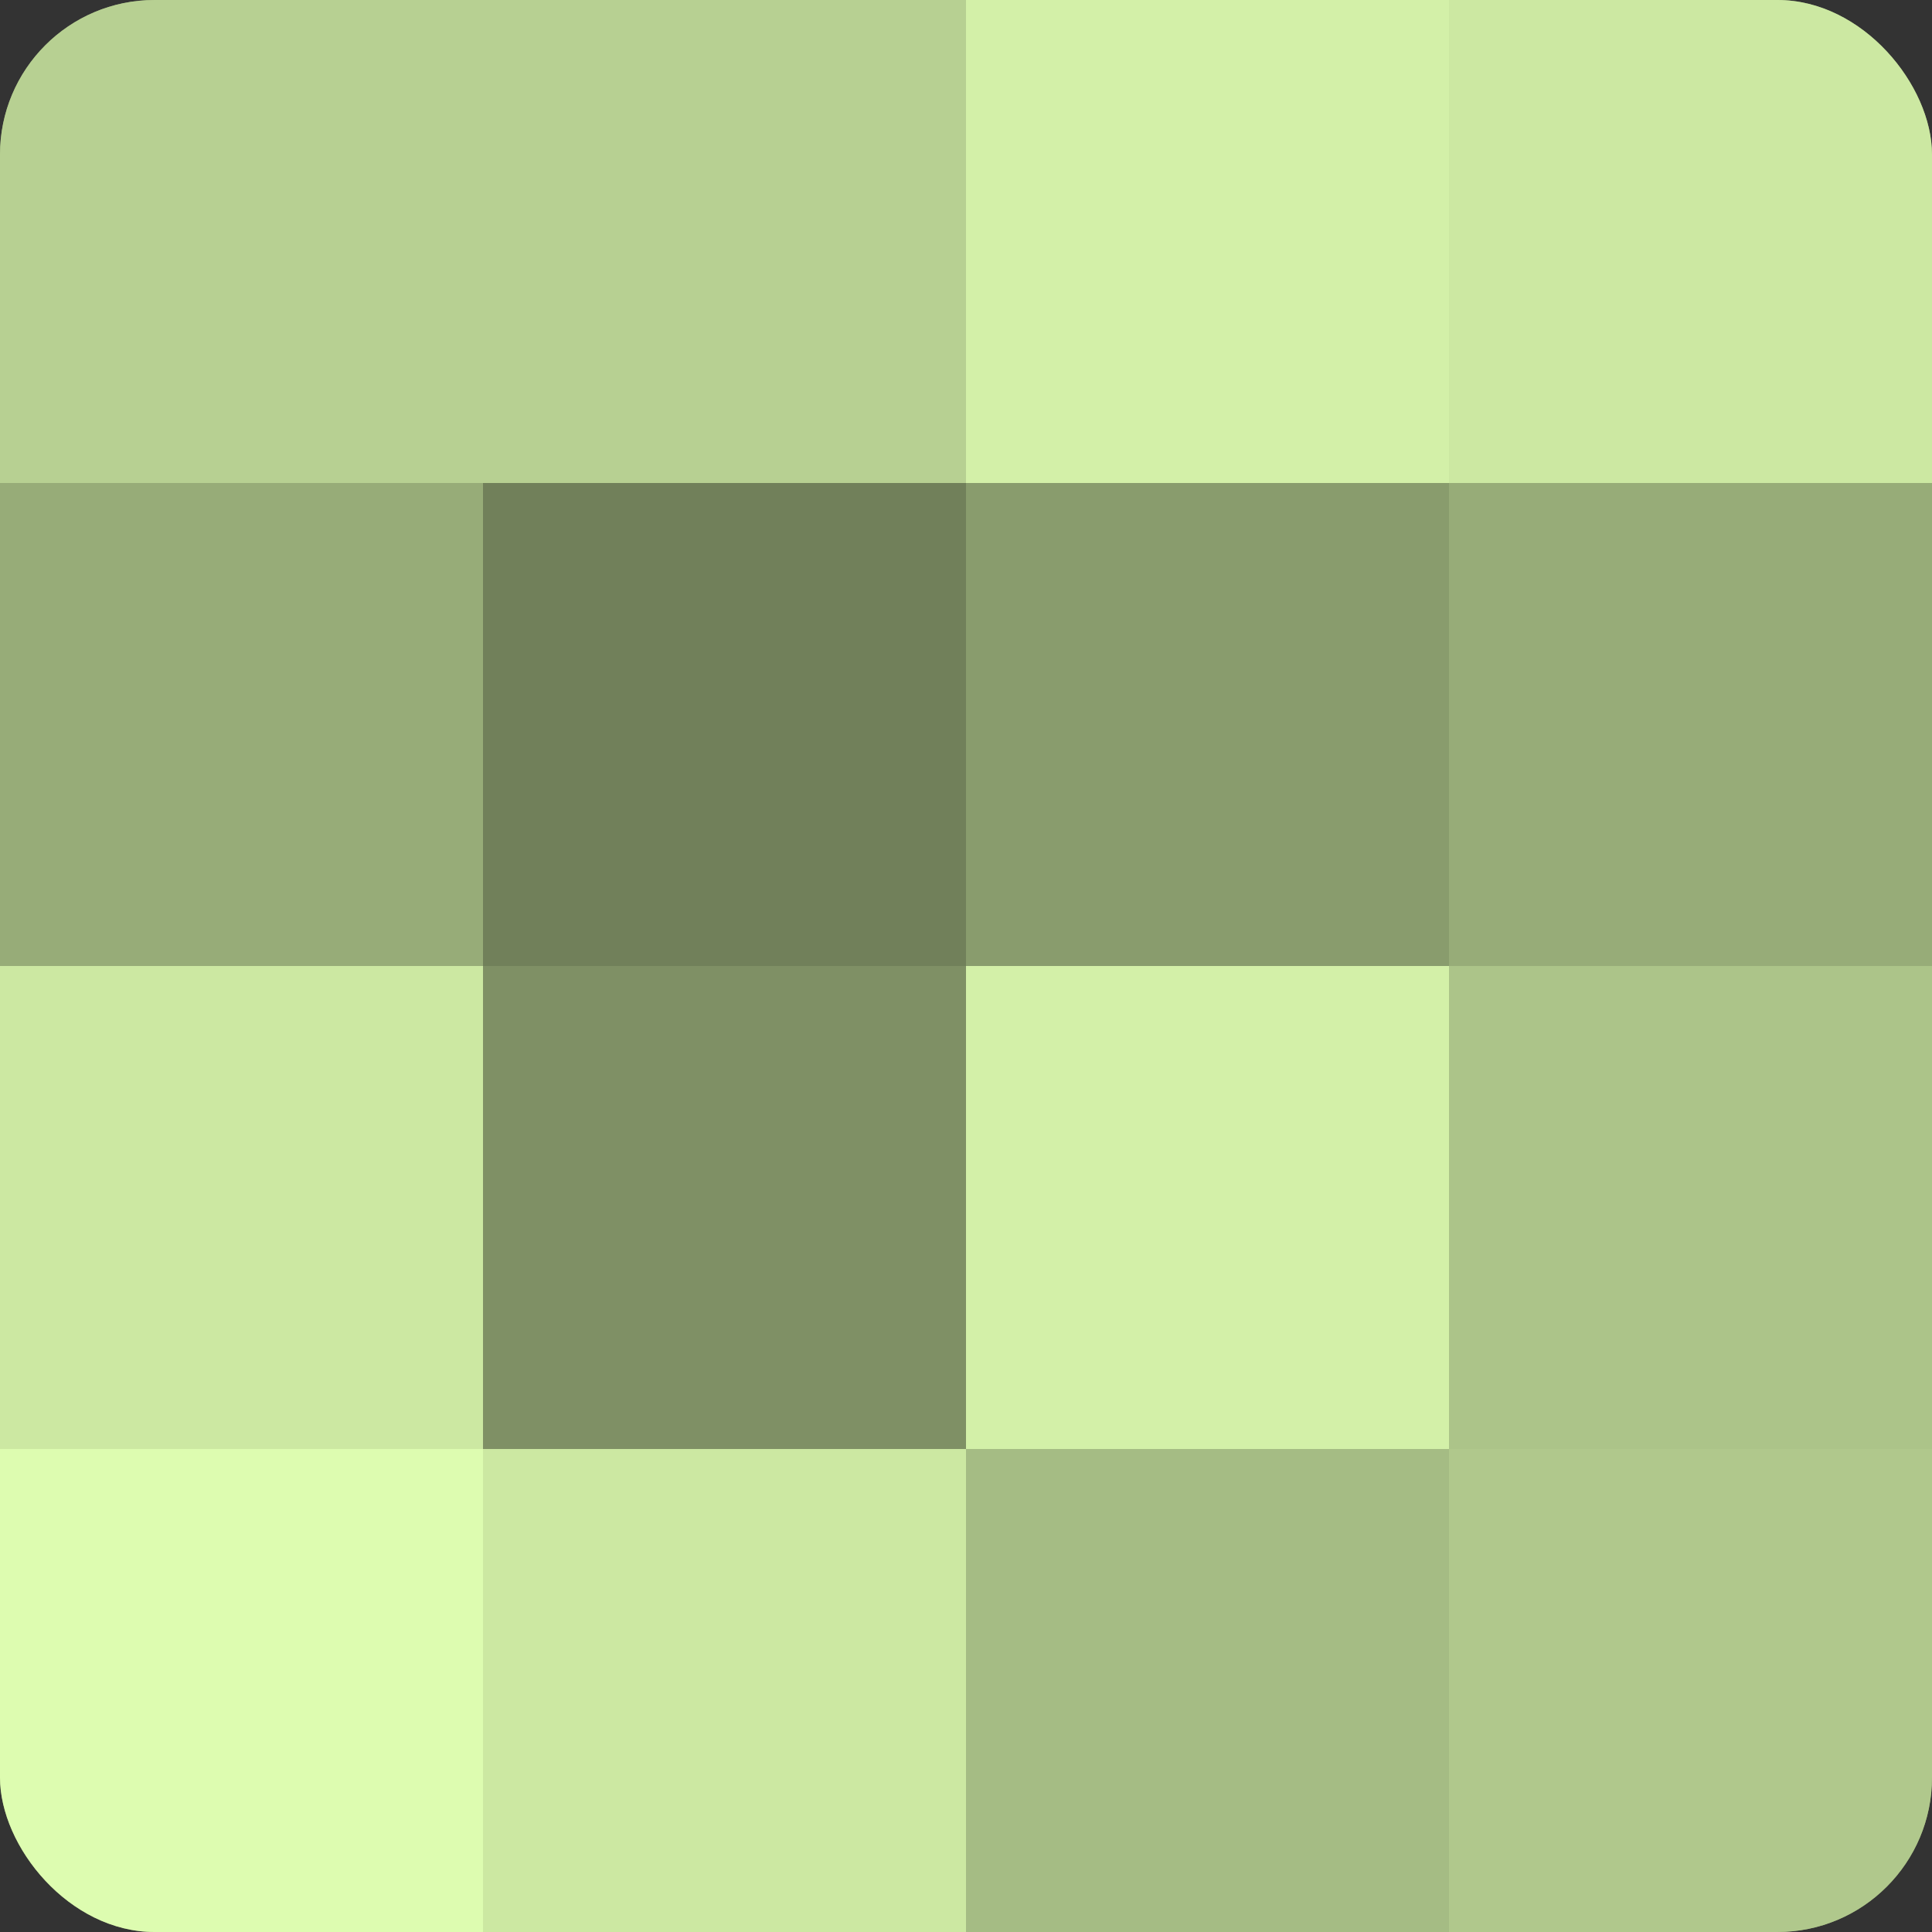
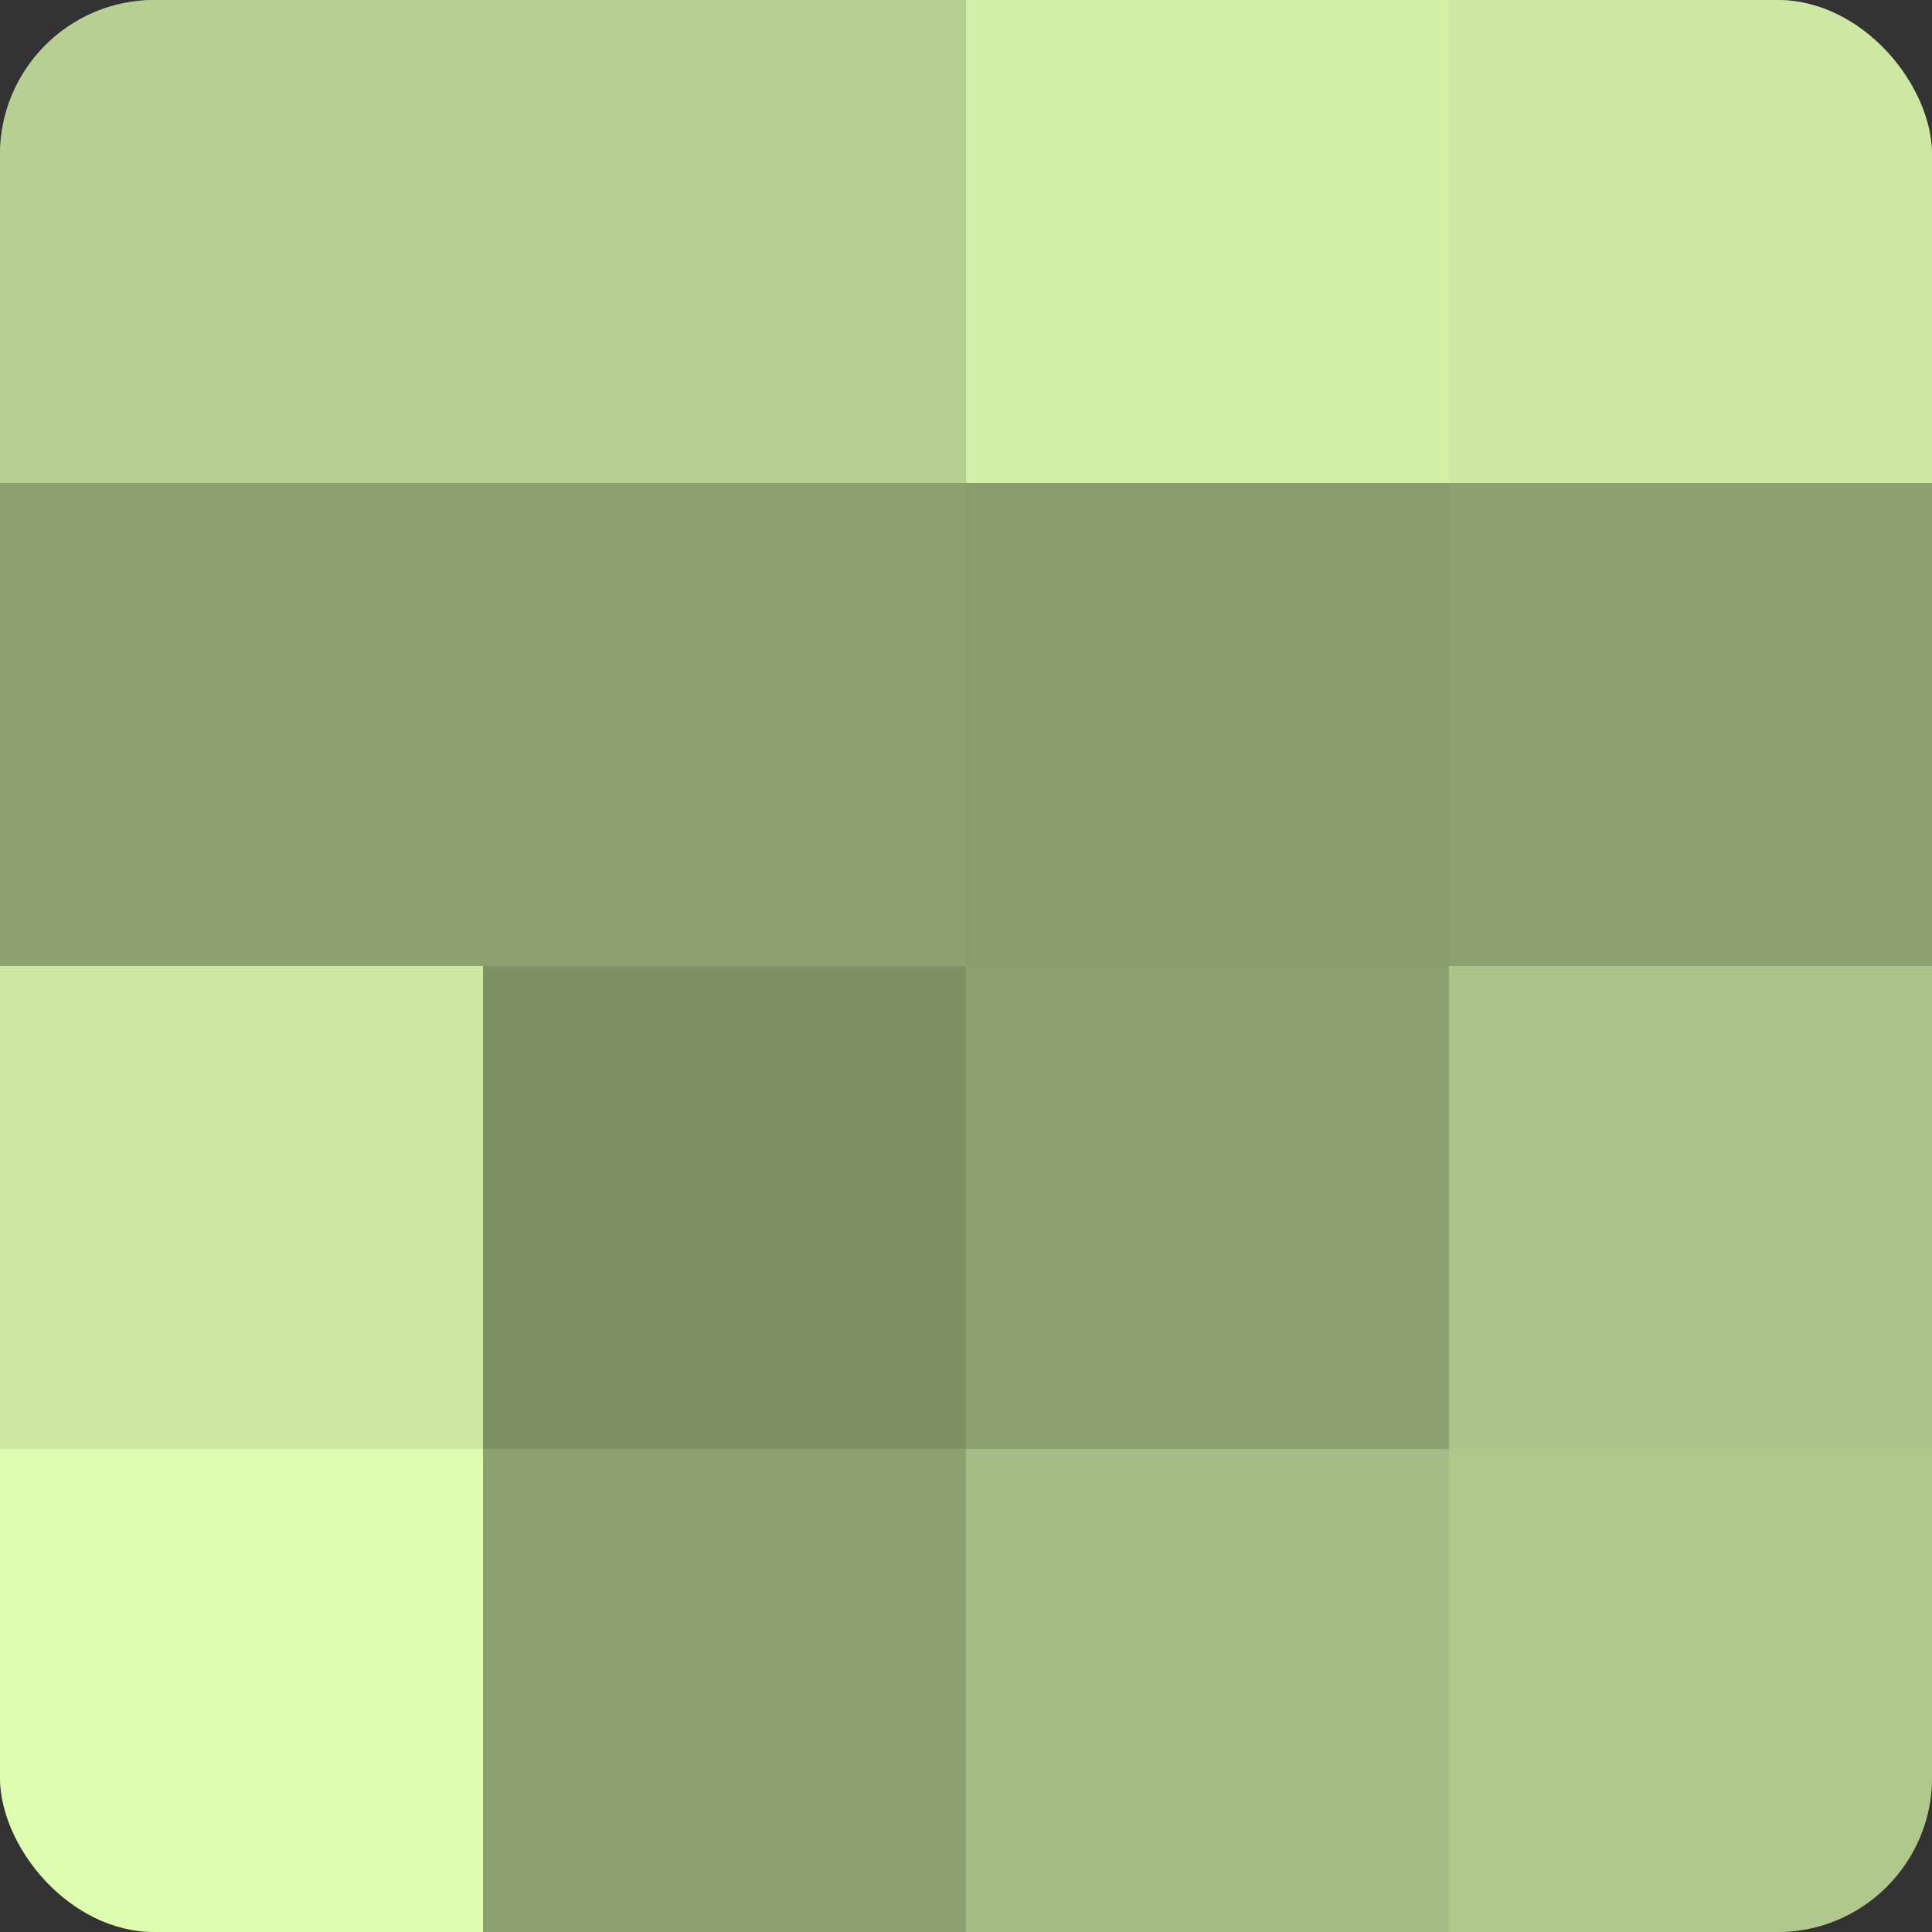
<svg xmlns="http://www.w3.org/2000/svg" width="60" height="60" viewBox="0 0 100 100" preserveAspectRatio="xMidYMid meet">
  <rect x="0" y="0" width="100" height="100" fill="#333333" stroke="none" />
  <defs>
    <clipPath id="c" width="100" height="100">
      <rect width="100" height="100" rx="8" ry="8" />
    </clipPath>
  </defs>
  <g clip-path="url(#c)">
    <rect width="100" height="100" fill="#8da070" />
    <rect width="25" height="25" fill="#b7d092" />
-     <rect y="25" width="25" height="25" fill="#97ac78" />
    <rect y="50" width="25" height="25" fill="#cce8a2" />
    <rect y="75" width="25" height="25" fill="#ddfcb0" />
    <rect x="25" width="25" height="25" fill="#b7d092" />
-     <rect x="25" y="25" width="25" height="25" fill="#71805a" />
    <rect x="25" y="50" width="25" height="25" fill="#7f9065" />
-     <rect x="25" y="75" width="25" height="25" fill="#cce8a2" />
    <rect x="50" width="25" height="25" fill="#d3f0a8" />
    <rect x="50" y="25" width="25" height="25" fill="#899c6d" />
-     <rect x="50" y="50" width="25" height="25" fill="#d3f0a8" />
    <rect x="50" y="75" width="25" height="25" fill="#a5bc84" />
    <rect x="75" width="25" height="25" fill="#cce8a2" />
-     <rect x="75" y="25" width="25" height="25" fill="#97ac78" />
    <rect x="75" y="50" width="25" height="25" fill="#acc489" />
    <rect x="75" y="75" width="25" height="25" fill="#b0c88c" />
  </g>
</svg>